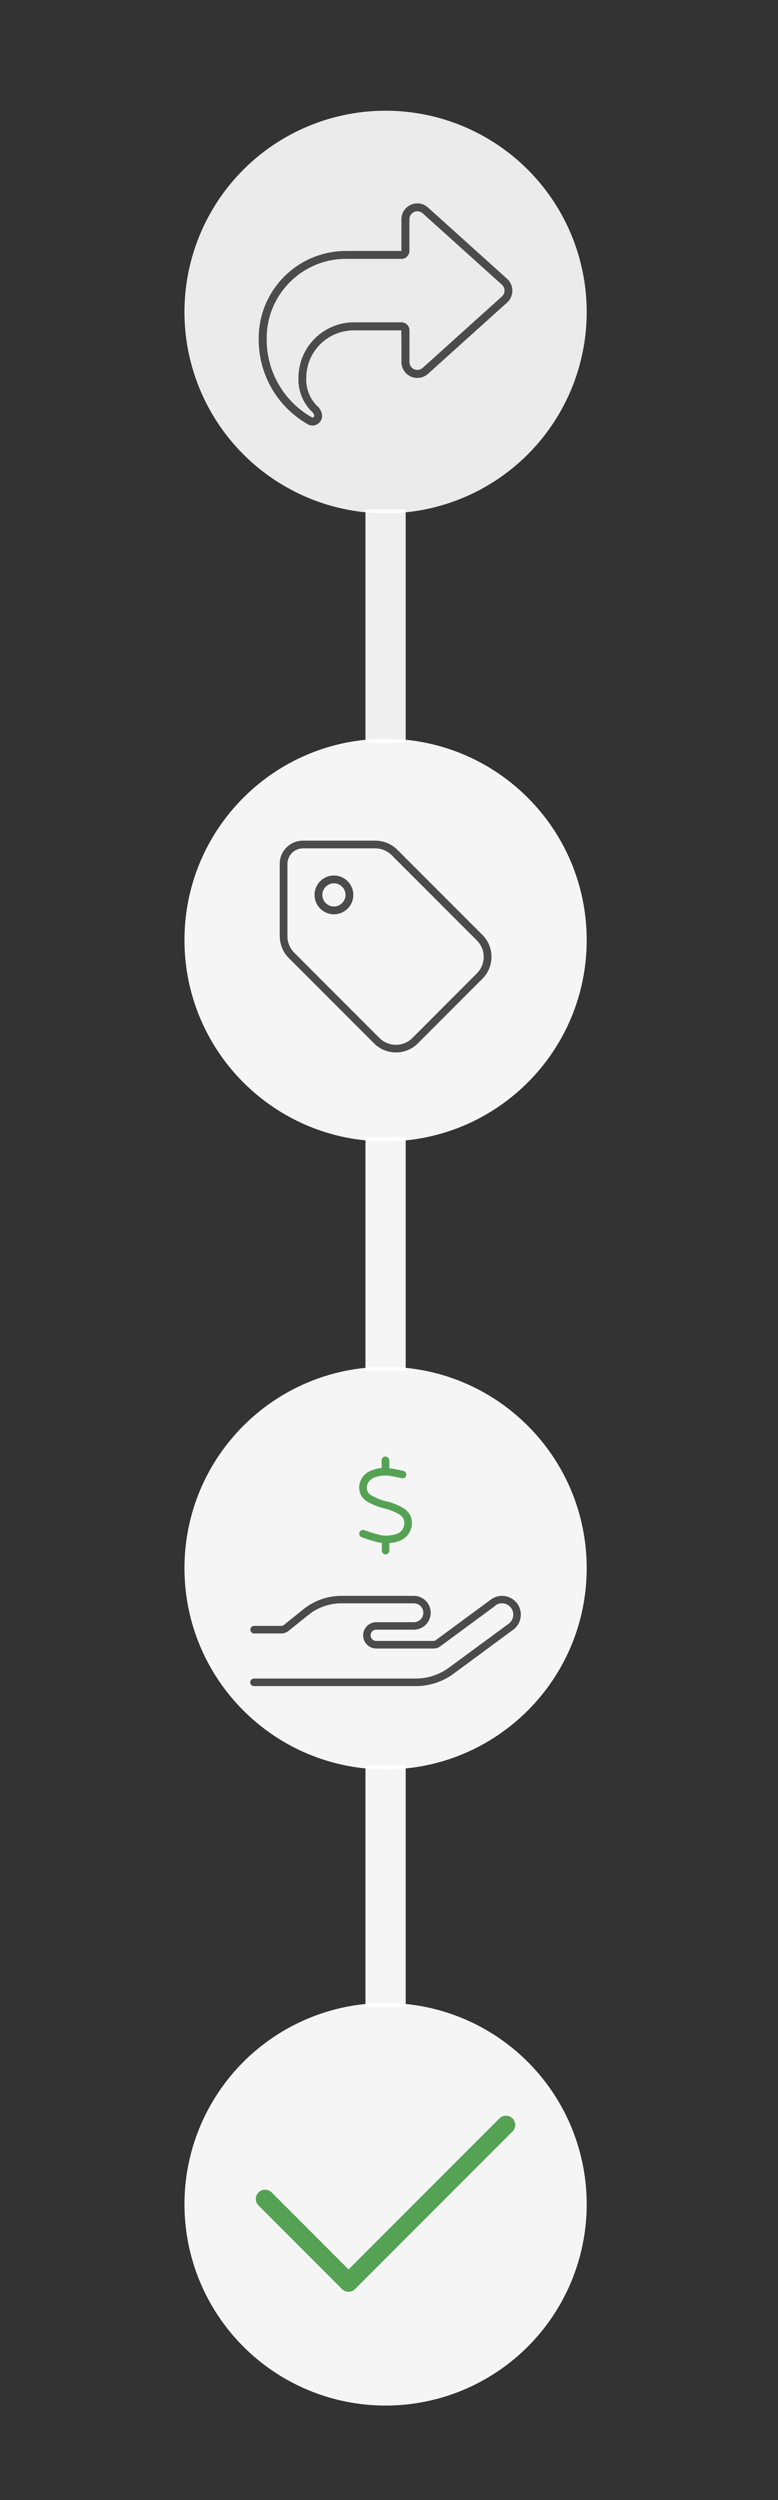
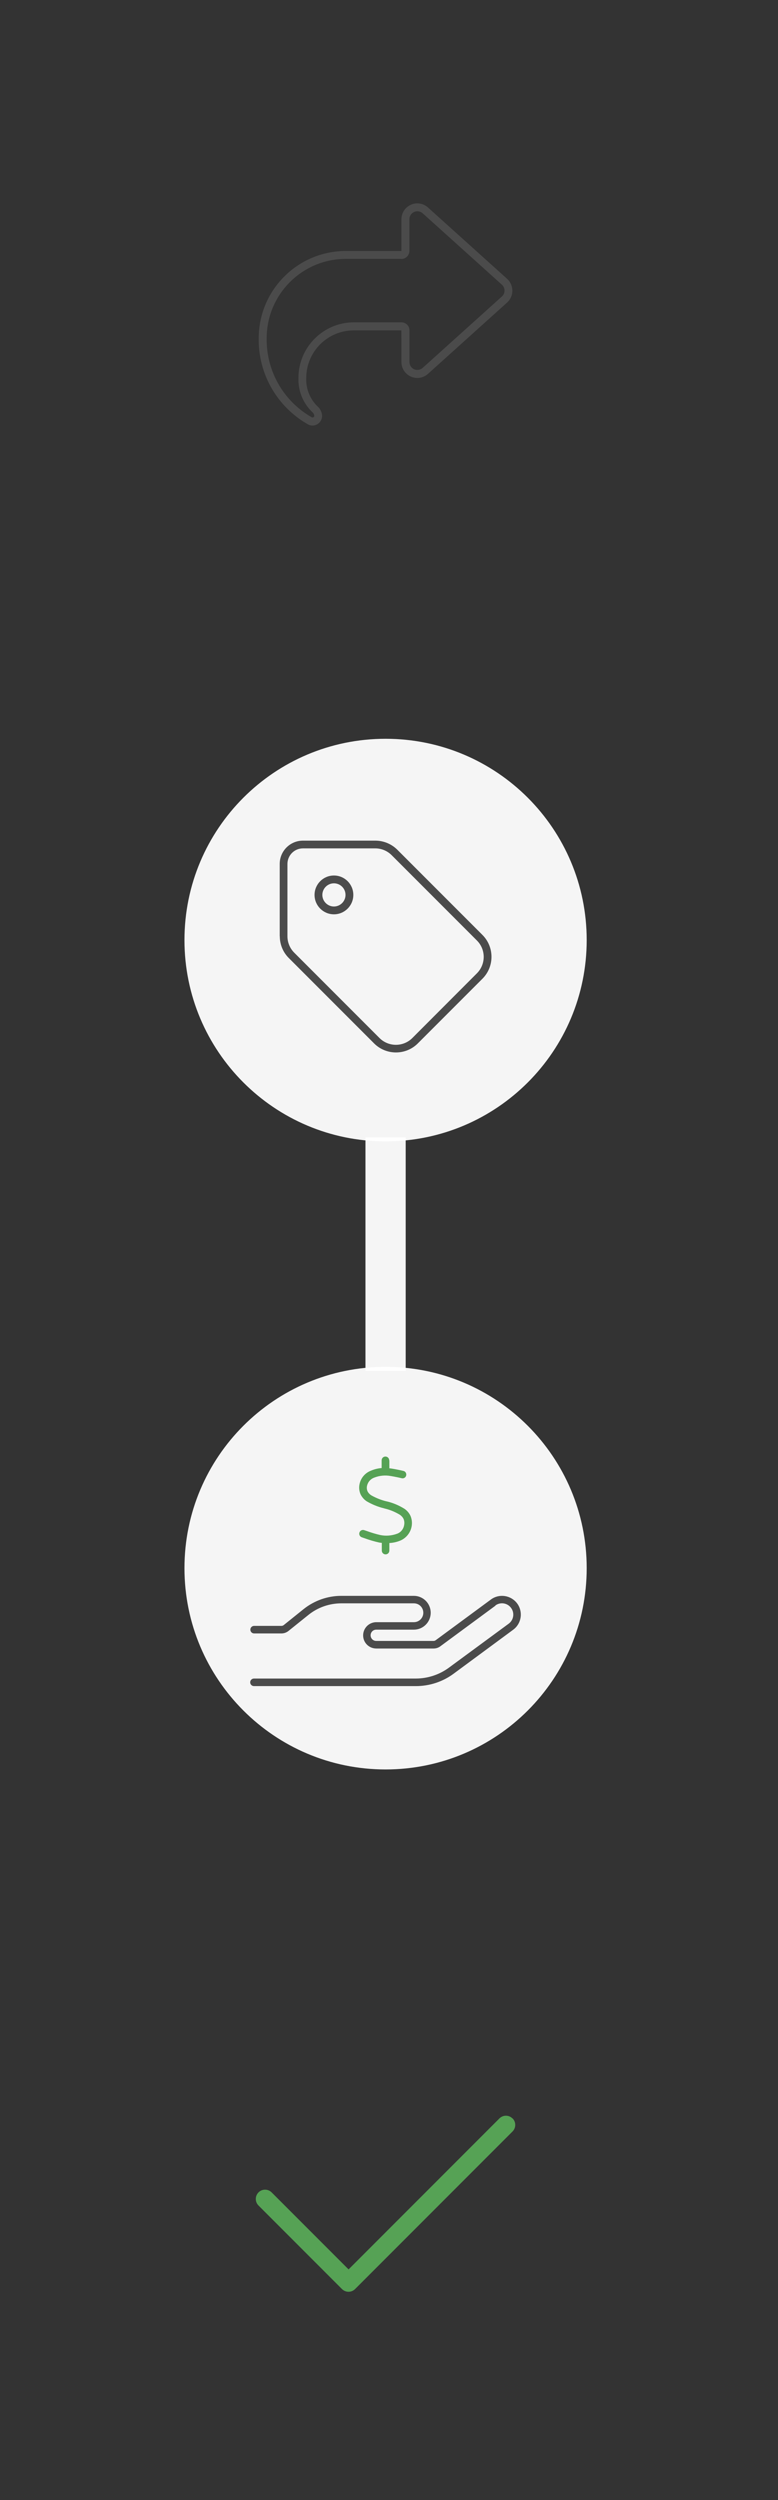
<svg xmlns="http://www.w3.org/2000/svg" id="Layer_1" data-name="Layer 1" width="96.71" height="310.49" viewBox="0 0 96.71 310.49">
  <rect x="0" y="0" width="96.71" height="310.49" fill="#333333" stroke="none" />
-   <line id="Line_27-2" data-name="Line 27-2" x1="47.93" y1="63.25" x2="47.93" y2="92.25" style="fill: none; isolation: isolate; opacity: .92; stroke: #fff; stroke-width: 5px;" />
  <line id="Line_28-2" data-name="Line 28-2" x1="47.93" y1="141.25" x2="47.93" y2="170.25" style="fill: none; isolation: isolate; opacity: .95; stroke: #fff; stroke-width: 5px;" />
-   <line id="Line_29-2" data-name="Line 29-2" x1="47.93" y1="219.25" x2="47.93" y2="249.25" style="fill: none; isolation: isolate; opacity: .95; stroke: #fff; stroke-width: 5px;" />
-   <circle id="Ellipse_22-2" data-name="Ellipse 22-2" cx="47.93" cy="38.75" r="25" style="fill: #fff; isolation: isolate; opacity: .9; stroke-width: 0px;" />
  <path id="Path_28-2" data-name="Path 28-2" d="m47.93,91.75c13.81,0,25,11.19,25,25s-11.19,25-25,25-25-11.19-25-25,11.19-25,25-25Z" style="fill: #fff; isolation: isolate; opacity: .95; stroke-width: 0px;" />
  <path id="Path_29-2" data-name="Path 29-2" d="m47.93,169.75c13.81,0,25,11.19,25,25s-11.19,25-25,25-25-11.19-25-25,11.19-25,25-25Z" style="fill: #fff; isolation: isolate; opacity: .95; stroke-width: 0px;" />
  <g id="Group_280" data-name="Group 280">
-     <circle id="Ellipse_25-2" data-name="Ellipse 25-2" cx="47.93" cy="273.75" r="25" style="fill: #fff; isolation: isolate; opacity: .95; stroke-width: 0px;" />
-   </g>
+     </g>
  <path id="Path_30" data-name="Path 30" d="m35.73,116.28c0,.77.31,1.5.85,2.04l10.59,10.59c1.13,1.13,2.96,1.13,4.09,0l8.02-8.03c1.13-1.13,1.13-2.96,0-4.08l-10.59-10.59c-.54-.54-1.27-.85-2.04-.85h-8.99c-1.07,0-1.93.87-1.93,1.94v8.99Zm-.96,0v-8.99c0-1.59,1.29-2.89,2.89-2.89h8.99c1.02,0,2,.4,2.73,1.12l10.59,10.59c1.5,1.5,1.5,3.94,0,5.44,0,0,0,0,0,0l-8.03,8.03c-1.5,1.5-3.94,1.5-5.44,0,0,0,0,0,0,0l-10.59-10.59c-.73-.72-1.13-1.7-1.13-2.72Zm6.74-7.55c1.33,0,2.41,1.08,2.41,2.41s-1.08,2.41-2.41,2.41-2.41-1.08-2.41-2.41h0c0-1.33,1.08-2.41,2.41-2.41Zm1.44,2.41c0-.8-.65-1.44-1.44-1.44s-1.44.65-1.44,1.44.65,1.44,1.44,1.44,1.44-.65,1.44-1.44h0Z" style="fill: #4b4b4b; stroke-width: 0px;" />
  <path id="Path_31" data-name="Path 31" d="m49.9,32.16c.54,0,.98-.44.99-.99v-3.94c0-.54.44-.99.99-.99.24,0,.48.09.66.25l9.85,8.87c.4.36.44.99.07,1.39-.02.03-.05.05-.07.07l-9.85,8.87c-.41.36-1.03.33-1.39-.07-.16-.18-.25-.42-.25-.66v-3.94c0-.54-.44-.98-.99-.99h-5.91c-3.81,0-6.9,3.09-6.9,6.9h0c-.06,1.58.55,3.11,1.68,4.21.15.12.26.29.29.48,0,.13-.1.23-.23.23,0,0,0,0,0,0h-.04c-3.55-1.99-5.72-5.78-5.65-9.85,0-5.44,4.41-9.85,9.85-9.85h6.9Zm0,9.85v2.96c0,1.09.89,1.97,1.98,1.97.48,0,.95-.18,1.31-.5l9.85-8.87c.41-.37.65-.91.65-1.47,0-.56-.24-1.09-.65-1.47l-9.85-8.87c-.58-.52-1.41-.65-2.12-.33-.71.32-1.17,1.02-1.17,1.8v3.94h-6.9c-5.99,0-10.84,4.85-10.84,10.84-.07,4.44,2.3,8.55,6.17,10.72.15.08.33.12.5.12.67,0,1.21-.54,1.21-1.21-.03-.47-.24-.9-.6-1.2-.93-.92-1.43-2.19-1.37-3.5,0-3.27,2.65-5.91,5.91-5.91h5.91v.99Z" style="fill: #4b4b4b; stroke-width: 0px;" />
  <path id="Path_32" data-name="Path 32" d="m61.57,199.39c.62-.46,1.5-.33,1.96.3.46.62.33,1.5-.3,1.96l-7.4,5.44c-1.2.89-2.66,1.37-4.15,1.37h-20.11c-.26,0-.47.21-.47.47s.21.47.47.47h20.12c1.7,0,3.35-.54,4.71-1.55l7.39-5.45c1.04-.76,1.26-2.23.5-3.26s-2.23-1.26-3.26-.5l-6.87,5.06c-.08.06-.18.09-.27.09h-7.12c-.39,0-.7-.31-.7-.7s.31-.7.7-.7h4.67c1.16,0,2.1-.94,2.1-2.1s-.94-2.1-2.1-2.1h-9.01c-1.7,0-3.34.58-4.67,1.63l-2.49,2c-.08.07-.19.1-.29.1h-3.39c-.26,0-.47.21-.47.47s.21.47.47.47h3.39c.32,0,.63-.11.88-.31l2.49-2c1.16-.93,2.6-1.43,4.09-1.43h9.01c.65,0,1.17.52,1.17,1.17,0,.64-.52,1.17-1.17,1.17h-4.67c-.9,0-1.64.73-1.64,1.64s.73,1.63,1.64,1.63h7.12c.3,0,.59-.09.83-.27l6.87-5.06h0Z" style="fill: #4b4b4b; stroke-width: 0px;" />
  <path id="Path_34" data-name="Path 34" d="m63.71,263.08c.45.45.45,1.18,0,1.63l-19.57,19.57c-.45.45-1.18.45-1.63,0l-10.36-10.36c-.46-.44-.47-1.17-.03-1.63.44-.46,1.17-.47,1.63-.03.01.01.02.02.03.03l9.55,9.55,18.75-18.75c.45-.45,1.17-.45,1.62,0Z" style="fill: #56a255; stroke-width: 0px;" />
  <path id="Path_35" data-name="Path 35" d="m48.38,181.36c0-.26-.21-.47-.47-.47-.26,0-.47.21-.47.47v.96c-.46.03-.92.15-1.34.33-.73.28-1.26.92-1.41,1.68-.09.43-.04.87.14,1.27.18.35.44.65.77.86.66.38,1.36.67,2.1.85l.1.03c.68.16,1.33.43,1.92.79.19.13.35.31.45.52.1.25.12.52.06.79-.09.48-.42.88-.88,1.04-.66.24-1.38.3-2.07.16-.57-.13-1.13-.3-1.68-.5h0c-.12-.04-.23-.08-.33-.11-.25-.08-.51.05-.59.3s.05.51.3.59h0c.08.03.18.06.29.1h0c.61.22,1.23.41,1.87.55h0c.1.02.22.03.32.04v.96c0,.26.21.47.47.47.26,0,.47-.21.47-.47v-.94c.46-.02.9-.12,1.33-.29,1.2-.49,1.79-1.85,1.31-3.05-.16-.37-.43-.68-.76-.91-.68-.42-1.42-.74-2.2-.92h-.02c-.67-.16-1.32-.42-1.92-.76-.19-.12-.35-.29-.45-.49-.1-.22-.12-.47-.06-.71.11-.46.44-.83.88-.99.66-.26,1.37-.33,2.07-.2.26.04,1.08.2,1.34.27.25.07.51-.08.57-.33s-.08-.51-.33-.57c-.3-.08-1.16-.25-1.44-.29-.1-.02-.22-.03-.32-.04v-.98h0Z" style="fill: #56a255; stroke-width: 0px;" />
</svg>